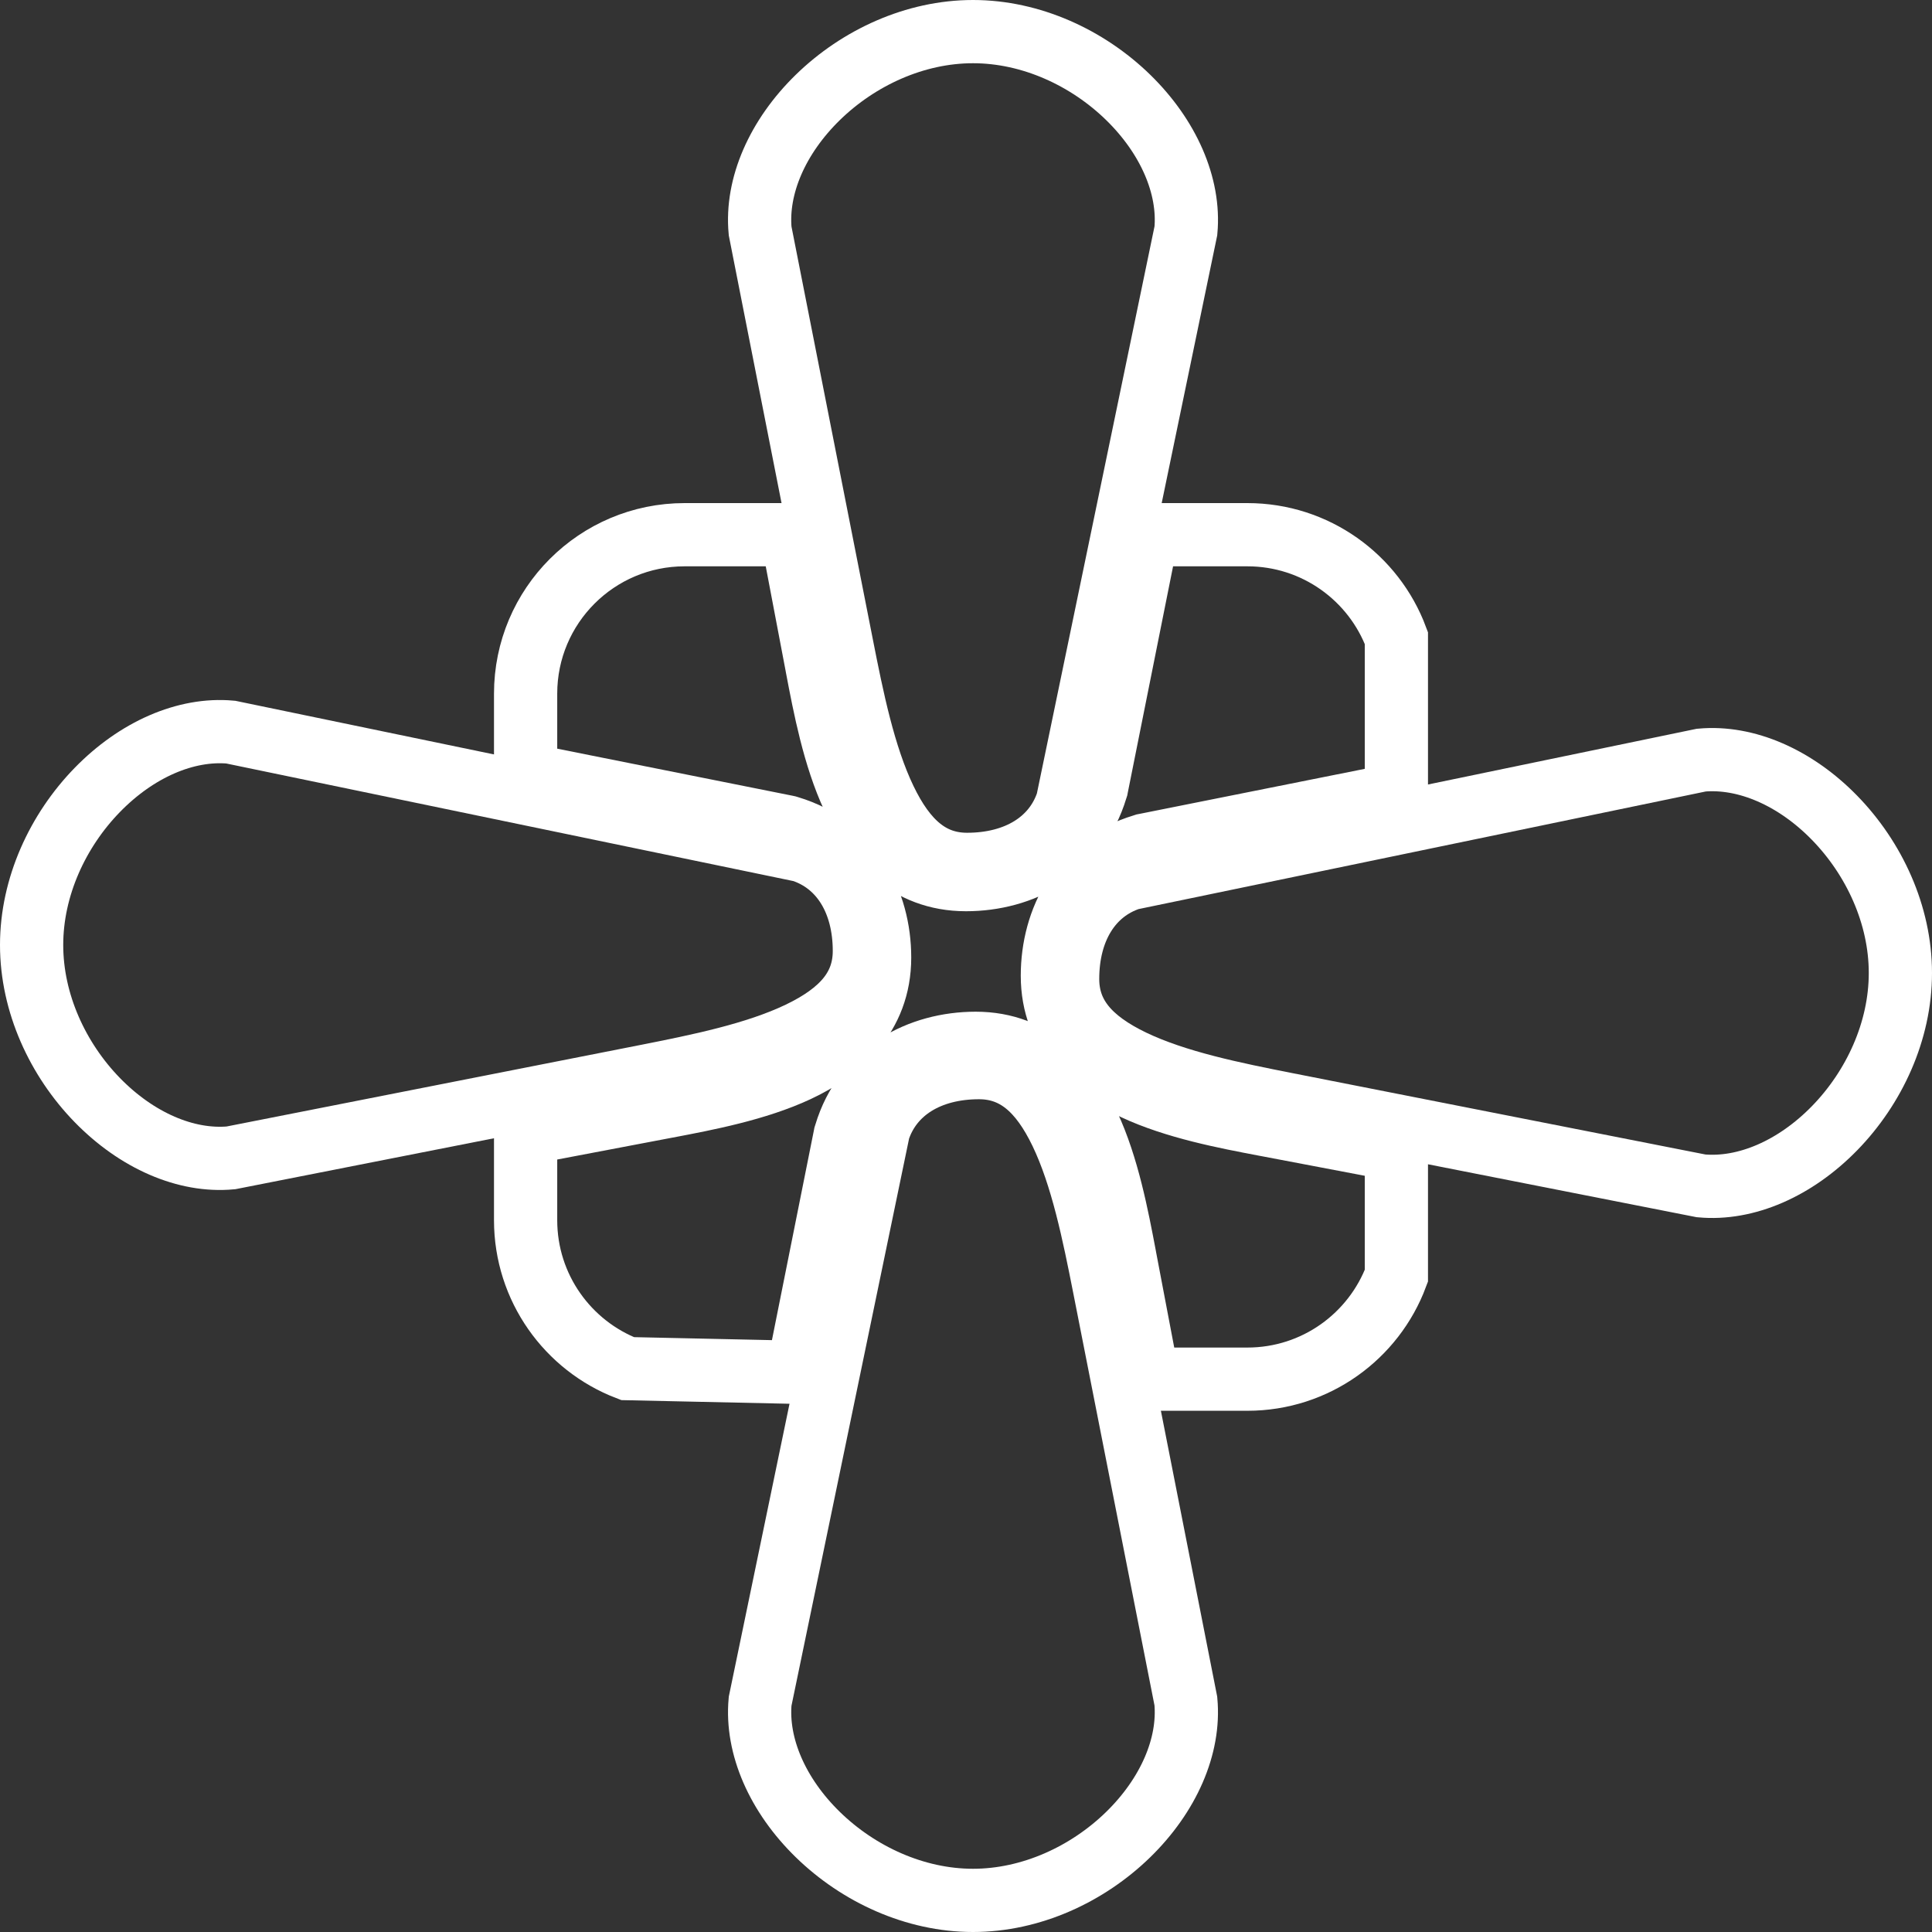
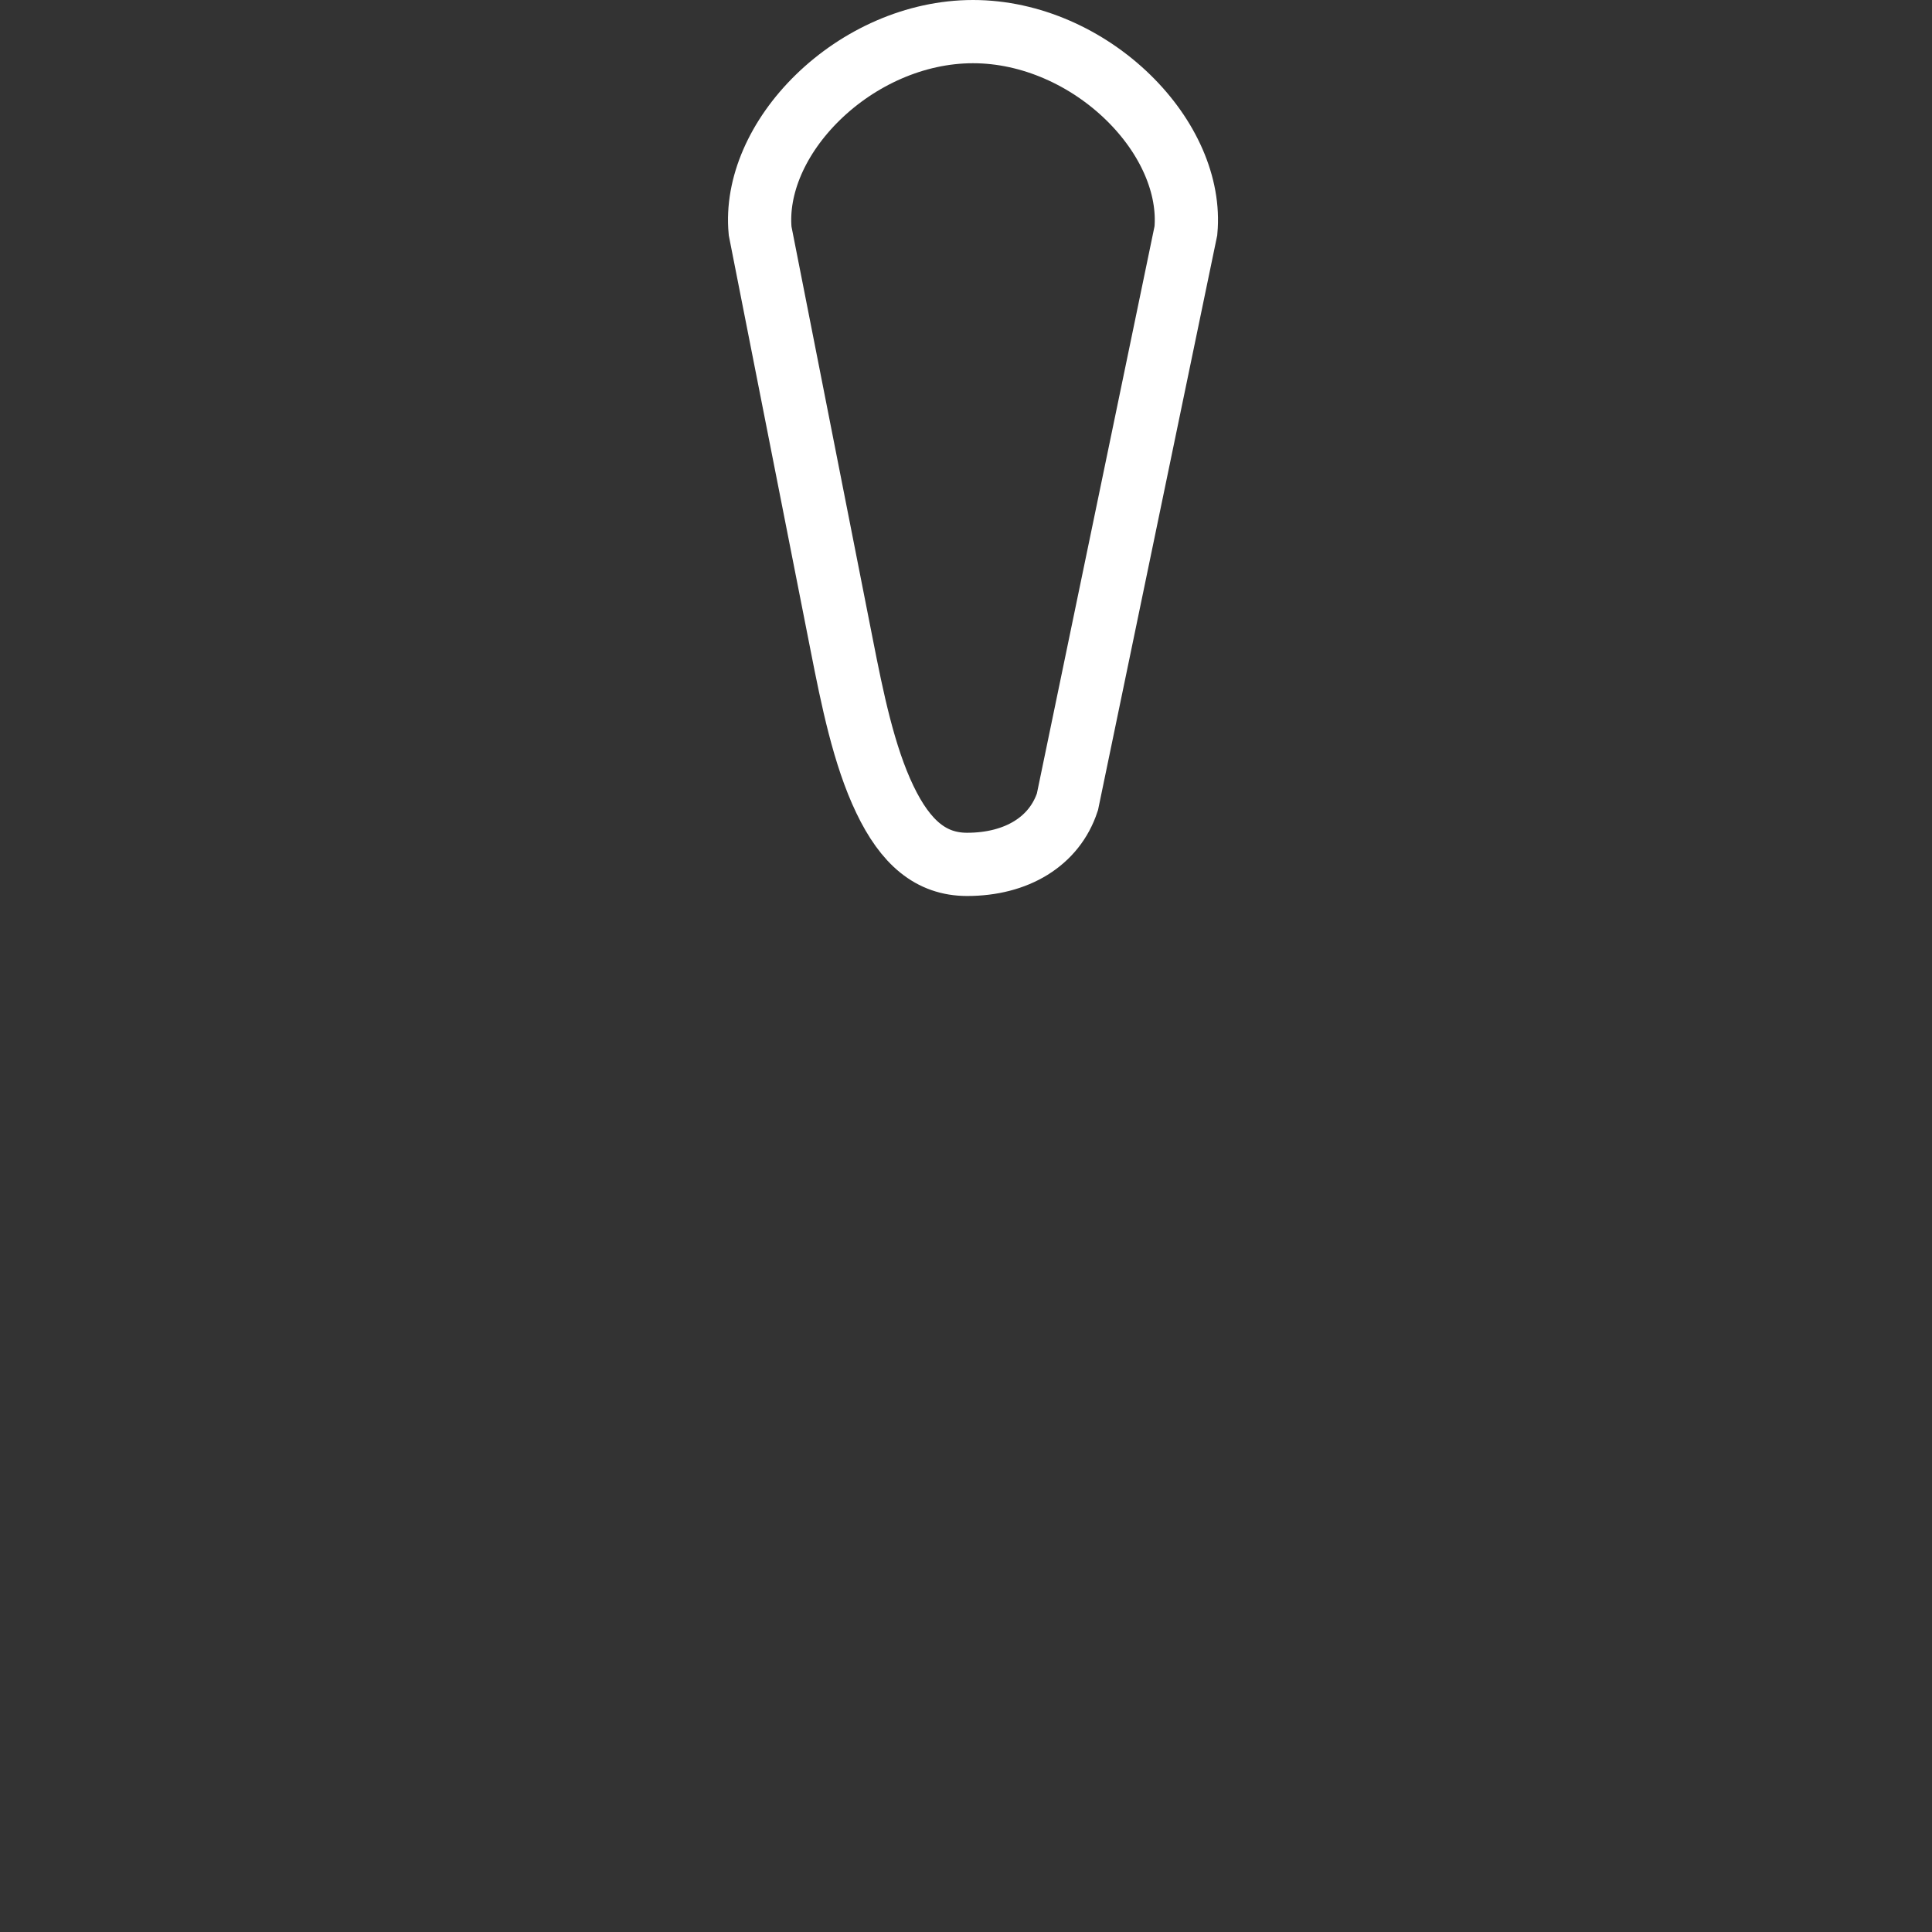
<svg xmlns="http://www.w3.org/2000/svg" width="55" height="55" viewBox="0 0 55 55" fill="none">
  <rect x="0" y="0" width="55" height="55" fill="#333333" stroke="none" />
  <path d="M23.962 18.36L21.639 6.573C21.521 5.294 22.134 3.892 23.285 2.77C24.44 1.645 26.044 0.9 27.699 0.9C29.354 0.9 30.959 1.645 32.114 2.77C33.263 3.89 33.876 5.291 33.76 6.568L30.388 22.826C30.017 23.956 28.938 24.607 27.53 24.607C26.502 24.607 25.778 23.984 25.19 22.757C24.592 21.512 24.262 19.887 23.962 18.36Z" stroke="white" stroke-width="1.8" />
-   <path d="M31.437 36.64L33.759 48.427C33.877 49.706 33.265 51.108 32.114 52.23C30.959 53.355 29.354 54.1 27.699 54.1C26.044 54.1 24.44 53.355 23.285 52.23C22.135 51.11 21.523 49.709 21.639 48.432L25.01 32.174C25.381 31.044 26.461 30.393 27.869 30.393C28.897 30.393 29.62 31.016 30.209 32.243C30.806 33.489 31.136 35.112 31.437 36.64Z" stroke="white" stroke-width="1.8" />
-   <path d="M18.36 30.64L6.573 32.962C5.294 33.08 3.892 32.468 2.77 31.317C1.645 30.162 0.9 28.557 0.9 26.902C0.9 25.247 1.645 23.643 2.77 22.488C3.89 21.338 5.291 20.726 6.568 20.842L22.826 24.213C23.956 24.584 24.607 25.664 24.607 27.072C24.607 28.1 23.984 28.823 22.757 29.412C21.512 30.009 19.887 30.339 18.36 30.64Z" stroke="white" stroke-width="1.8" />
-   <path d="M36.64 31.437L48.427 33.759C49.706 33.877 51.108 33.265 52.23 32.114C53.355 30.959 54.1 29.354 54.1 27.699C54.1 26.044 53.355 24.44 52.23 23.285C51.11 22.135 49.709 21.523 48.432 21.639L32.174 25.01C31.044 25.381 30.393 26.461 30.393 27.869C30.393 28.897 31.016 29.62 32.243 30.209C33.489 30.806 35.112 31.136 36.64 31.437Z" stroke="white" stroke-width="1.8" />
-   <path d="M32.657 15.222H35.51C37.452 15.222 39.11 16.444 39.752 18.164V22.625L32.621 24.051L32.579 24.059L32.539 24.072C30.775 24.601 29.959 26.191 29.959 27.776C29.959 29.457 31.102 30.429 32.299 30.989C33.457 31.531 34.893 31.804 36.015 32.017L36.07 32.027L36.07 32.027L39.752 32.727V36.319C39.11 38.039 37.452 39.262 35.51 39.262H32.683L32.027 35.812L32.027 35.812L32.017 35.756C31.804 34.635 31.531 33.198 30.989 32.04C30.429 30.843 29.457 29.701 27.776 29.701C26.191 29.701 24.601 30.516 24.072 32.28L24.059 32.321L24.051 32.362L22.71 39.067L17.866 38.962C16.167 38.309 14.963 36.662 14.963 34.735V32.264L18.93 31.51L18.93 31.51L18.985 31.5C20.107 31.287 21.543 31.014 22.701 30.472C23.898 29.913 25.041 28.94 25.041 27.259C25.041 25.674 24.225 24.084 22.461 23.555L22.421 23.543L22.379 23.534L14.963 22.051V19.748C14.963 17.248 16.99 15.222 19.489 15.222H22.544L23.249 18.93L23.249 18.93L23.259 18.985C23.472 20.107 23.745 21.543 24.287 22.701C24.847 23.898 25.819 25.041 27.5 25.041C29.085 25.041 30.675 24.225 31.204 22.461L31.217 22.421L31.225 22.379L32.657 15.222Z" stroke="white" stroke-width="1.8" />
</svg>